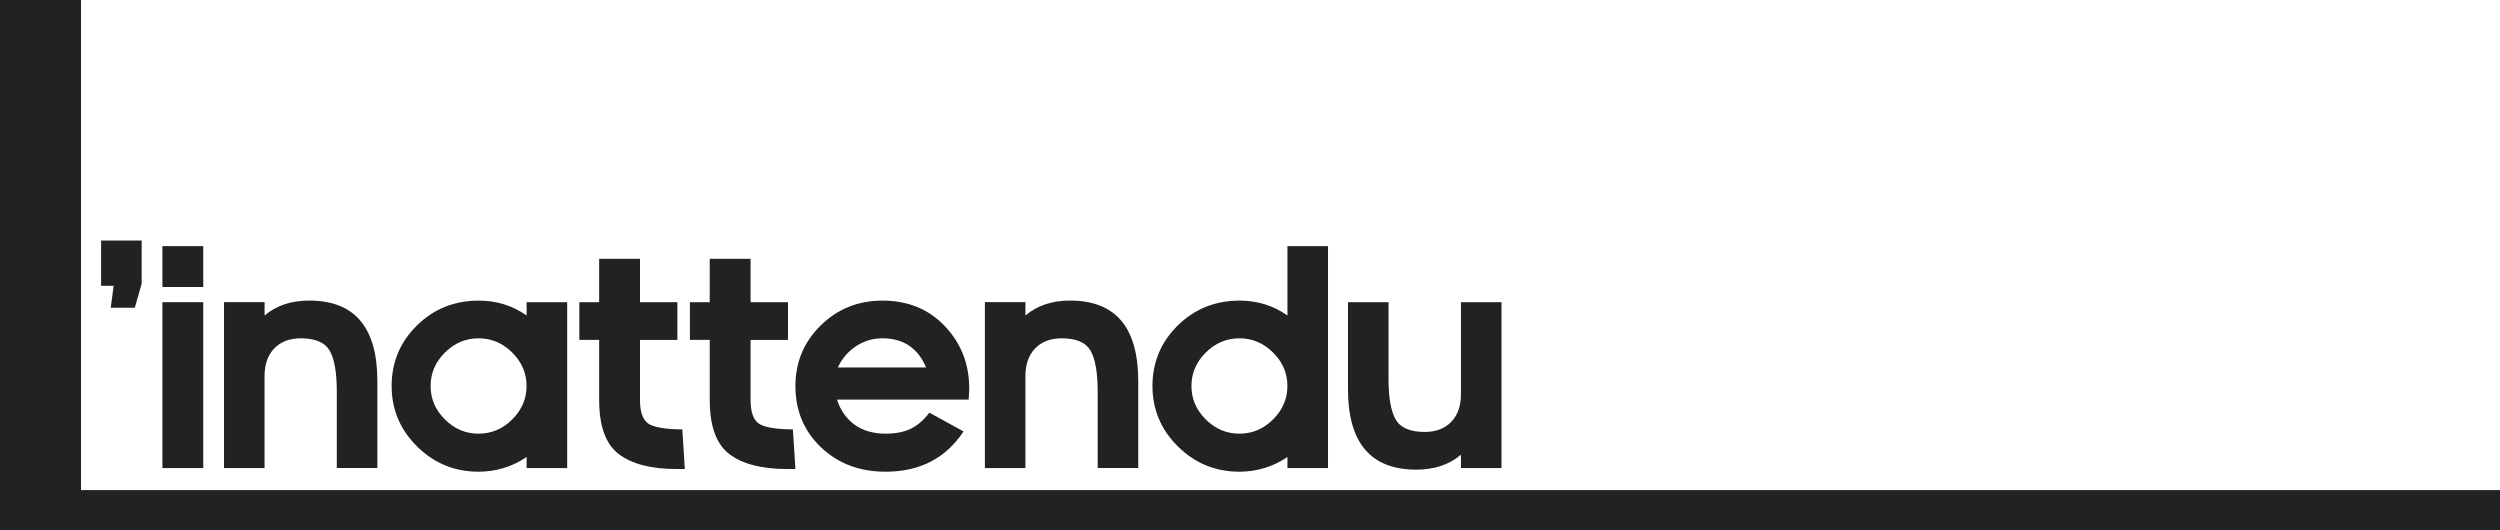
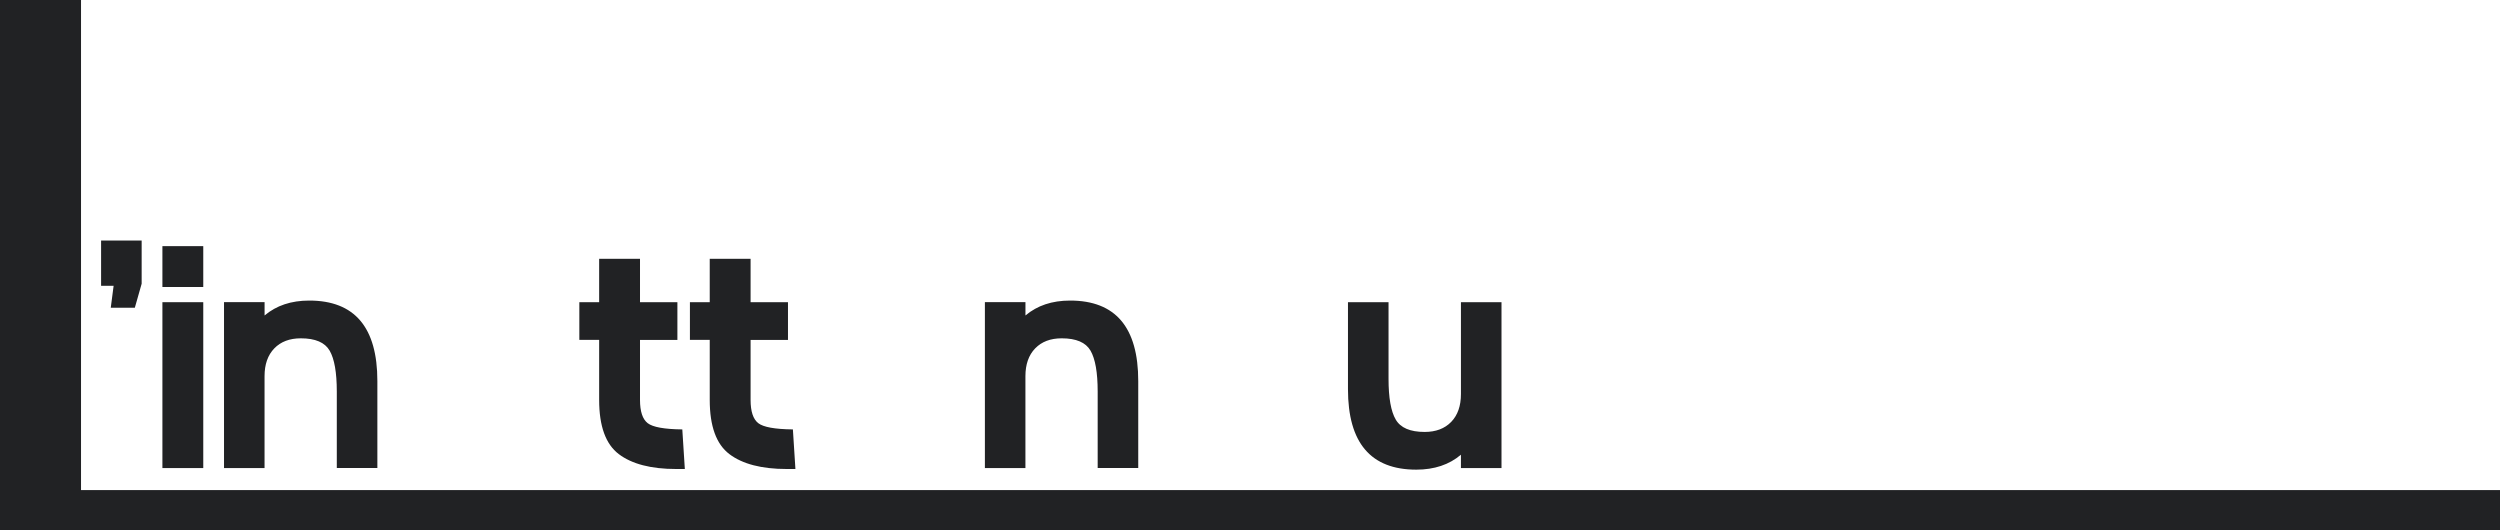
<svg xmlns="http://www.w3.org/2000/svg" xmlns:ns1="http://sodipodi.sourceforge.net/DTD/sodipodi-0.dtd" xmlns:ns2="http://www.inkscape.org/namespaces/inkscape" id="Layer_1" viewBox="0 0 692.69 146.98" version="1.1" ns1:docname="LINATTENDU_LOGO Horizontal.svg" ns2:version="1.2.2 (732a01da63, 2022-12-09)" width="692.69" height="146.98">
  <defs id="defs1769" />
  <g style="isolation:isolate" id="g1758" transform="translate(-48.21,-158.3)">
    <g style="isolation:isolate" id="g1756">
-       <path d="m 59.15,287.98 v -61.49 h 11.32 v 61.49 z" style="fill:#212224" id="path1734" />
      <path d="m 76.22,237.49 v -12.54 h 11.24 v 11.96 l -1.89,6.65 H 78.9 l 0.79,-6.07 z" style="fill:#212224" id="path1736" />
      <path d="M 93.21,237.82 V 226.5 h 11.32 v 11.32 z m 0,50.17 v -45.96 h 11.32 v 45.96 z" style="fill:#212224" id="path1738" />
      <path d="m 110.28,287.98 v -45.96 h 11.24 v 3.69 c 3.25,-2.75 7.37,-4.13 12.38,-4.13 12.58,0 18.87,7.43 18.87,22.3 v 24.1 h -11.24 v -21.2 c 0,-5.27 -0.66,-9.04 -1.98,-11.32 -1.32,-2.28 -3.98,-3.42 -7.99,-3.42 -3.1,0 -5.55,0.93 -7.35,2.79 -1.8,1.86 -2.7,4.43 -2.7,7.7 v 25.46 h -11.24 z" style="fill:#212224" id="path1740" />
-       <path d="m 156.72,265.25 c 0,-6.58 2.34,-12.17 7.01,-16.77 4.67,-4.59 10.38,-6.89 17.11,-6.89 4.97,0 9.39,1.38 13.28,4.13 v -3.69 h 11.24 v 45.96 h -11.24 v -3.07 c -3.95,2.69 -8.38,4.05 -13.3,4.08 -6.64,0 -12.32,-2.33 -17.03,-6.98 -4.71,-4.65 -7.07,-10.24 -7.07,-16.77 z m 14.76,-9.26 c -2.64,2.63 -3.96,5.72 -3.96,9.26 0,3.54 1.32,6.63 3.96,9.26 2.64,2.63 5.76,3.95 9.33,3.95 3.57,0 6.69,-1.32 9.33,-3.95 2.64,-2.63 3.97,-5.72 3.97,-9.26 0,-3.54 -1.32,-6.63 -3.97,-9.26 -2.64,-2.63 -5.75,-3.95 -9.33,-3.95 -3.58,0 -6.69,1.32 -9.33,3.95 z" style="fill:#212224" id="path1742" />
      <path d="m 208.73,252.48 v -10.45 h 5.49 V 230 h 11.32 v 12.03 h 10.36 v 10.45 h -10.36 v 16.64 c 0,3.19 0.71,5.33 2.13,6.43 1.42,1.1 4.62,1.68 9.59,1.73 l 0.7,10.97 h -2.41 c -6.96,0 -12.26,-1.38 -15.89,-4.13 -3.63,-2.75 -5.44,-7.75 -5.44,-15.01 v -16.64 h -5.49 z" style="fill:#212224" id="path1744" />
      <path d="m 239.37,252.48 v -10.45 h 5.49 V 230 h 11.32 v 12.03 h 10.36 v 10.45 h -10.36 v 16.64 c 0,3.19 0.71,5.33 2.13,6.43 1.42,1.1 4.62,1.68 9.59,1.73 l 0.7,10.97 h -2.41 c -6.96,0 -12.26,-1.38 -15.89,-4.13 -3.63,-2.75 -5.44,-7.75 -5.44,-15.01 v -16.64 h -5.49 z" style="fill:#212224" id="path1746" />
-       <path d="m 268.6,265.25 c 0,-6.58 2.33,-12.17 7,-16.77 4.67,-4.59 10.37,-6.89 17.1,-6.89 7.08,0 12.86,2.37 17.34,7.11 4.48,4.74 6.72,10.49 6.72,17.25 0,0.73 -0.06,1.76 -0.17,3.07 h -36.47 c 0.96,2.98 2.6,5.3 4.89,6.96 2.3,1.65 5.16,2.48 8.58,2.48 2.81,0 5.16,-0.47 7.04,-1.4 1.89,-0.94 3.58,-2.41 5.07,-4.43 l 9.48,5.22 c -4.92,7.43 -12.11,11.15 -21.6,11.15 -7.2,0 -13.16,-2.25 -17.89,-6.76 -4.73,-4.51 -7.09,-10.17 -7.09,-16.99 z m 11.76,-5.14 h 24.45 c -2.28,-5.38 -6.32,-8.08 -12.11,-8.08 -2.69,0 -5.15,0.75 -7.37,2.24 -2.22,1.49 -3.88,3.44 -4.96,5.84 z" style="fill:#212224" id="path1748" />
      <path d="m 321.1,287.98 v -45.96 h 11.24 v 3.69 c 3.25,-2.75 7.37,-4.13 12.38,-4.13 12.58,0 18.87,7.43 18.87,22.3 v 24.1 h -11.24 v -21.2 c 0,-5.27 -0.66,-9.04 -1.98,-11.32 -1.32,-2.28 -3.98,-3.42 -7.99,-3.42 -3.1,0 -5.55,0.93 -7.35,2.79 -1.8,1.86 -2.7,4.43 -2.7,7.7 v 25.46 h -11.24 z" style="fill:#212224" id="path1750" />
-       <path d="m 367.53,265.25 c 0,-6.58 2.34,-12.17 7.01,-16.77 4.67,-4.59 10.38,-6.89 17.11,-6.89 4.97,0 9.39,1.38 13.28,4.13 V 226.5 h 11.24 v 61.49 h -11.24 v -3.07 c -3.95,2.69 -8.38,4.05 -13.3,4.08 -6.64,0 -12.32,-2.33 -17.03,-6.98 -4.71,-4.65 -7.07,-10.24 -7.07,-16.77 z m 14.76,-9.26 c -2.64,2.63 -3.96,5.72 -3.96,9.26 0,3.54 1.32,6.63 3.96,9.26 2.64,2.63 5.76,3.95 9.33,3.95 3.57,0 6.69,-1.32 9.33,-3.95 2.64,-2.63 3.97,-5.72 3.97,-9.26 0,-3.54 -1.32,-6.63 -3.97,-9.26 -2.64,-2.63 -5.75,-3.95 -9.33,-3.95 -3.58,0 -6.69,1.32 -9.33,3.95 z" style="fill:#212224" id="path1752" />
      <path d="m 421.7,266.13 v -24.1 h 11.24 v 21.22 c 0,5.26 0.66,9.03 2,11.31 1.33,2.28 4,3.42 8.01,3.42 3.1,0 5.55,-0.93 7.35,-2.78 1.8,-1.86 2.7,-4.43 2.7,-7.74 v -25.43 h 11.24 v 45.96 H 453 v -3.7 c -3.25,2.76 -7.37,4.14 -12.38,4.14 -12.61,0 -18.92,-7.43 -18.92,-22.3 z" style="fill:#212224" id="path1754" />
    </g>
  </g>
  <rect x="0" y="0" width="22.45" height="146.98" style="fill:#212224" id="rect1760" />
  <rect x="0" y="135.79" width="692.69" height="11.19" style="fill:#212224" id="rect1762" />
</svg>